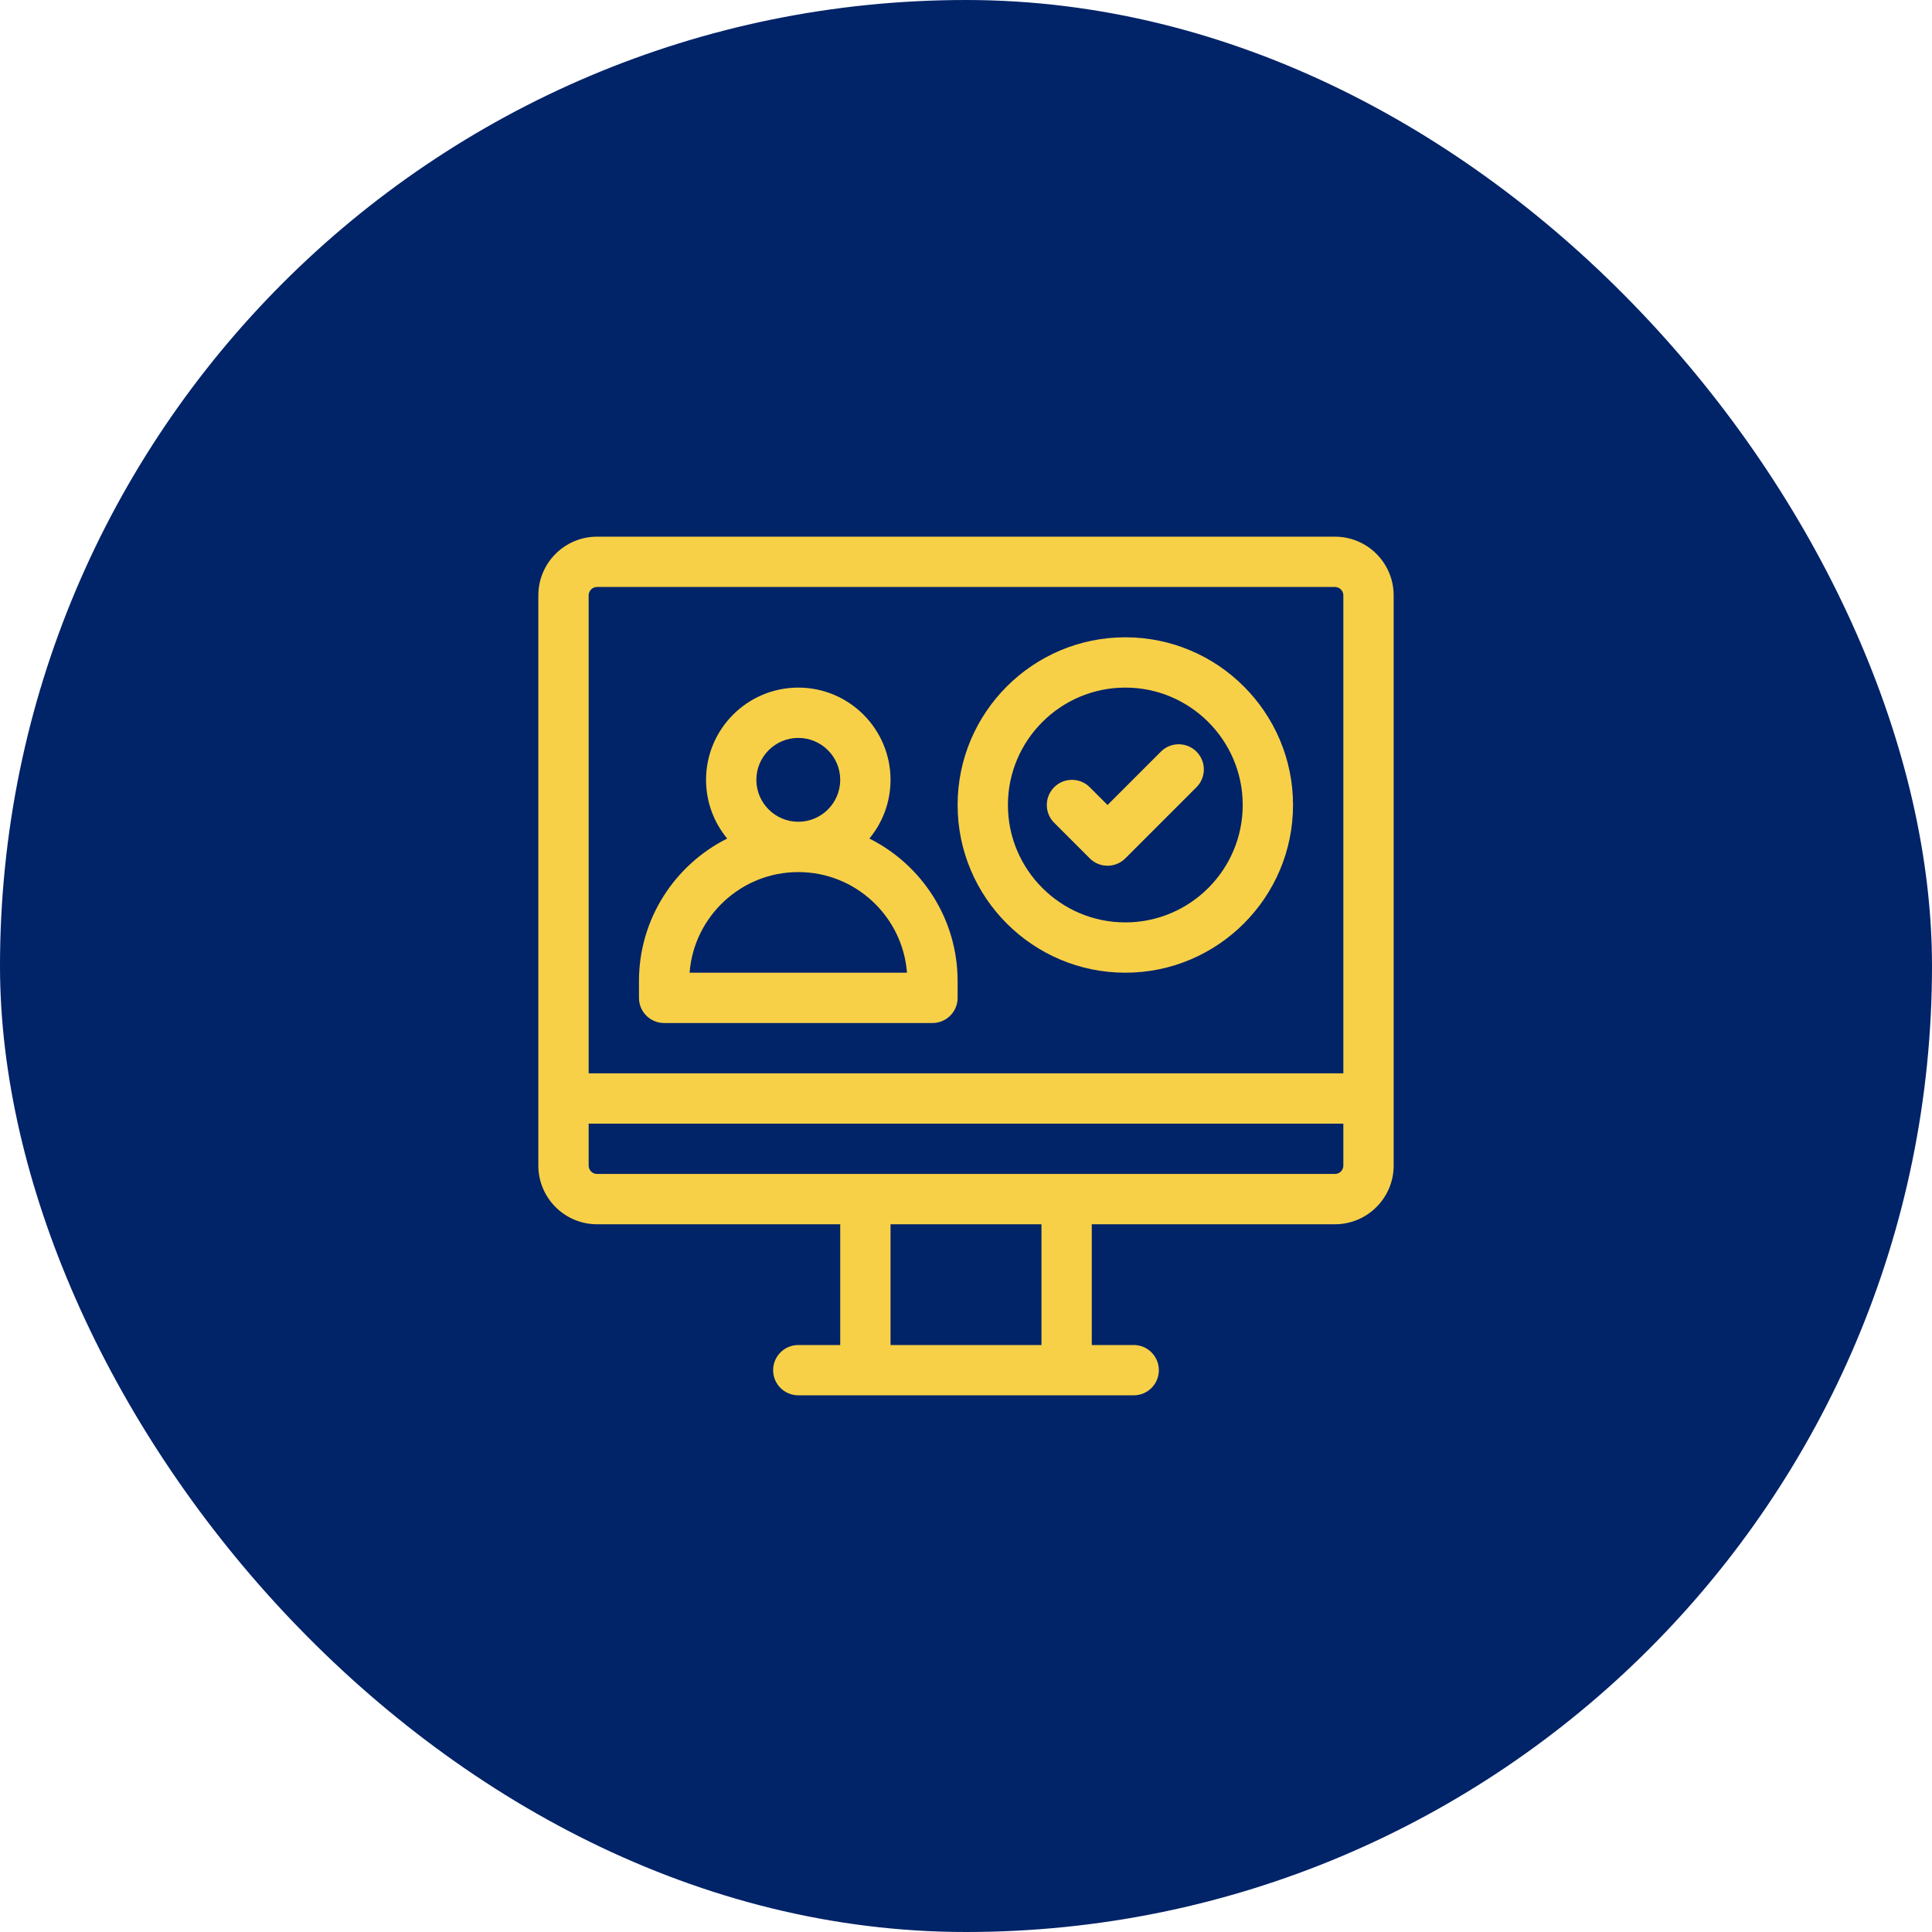
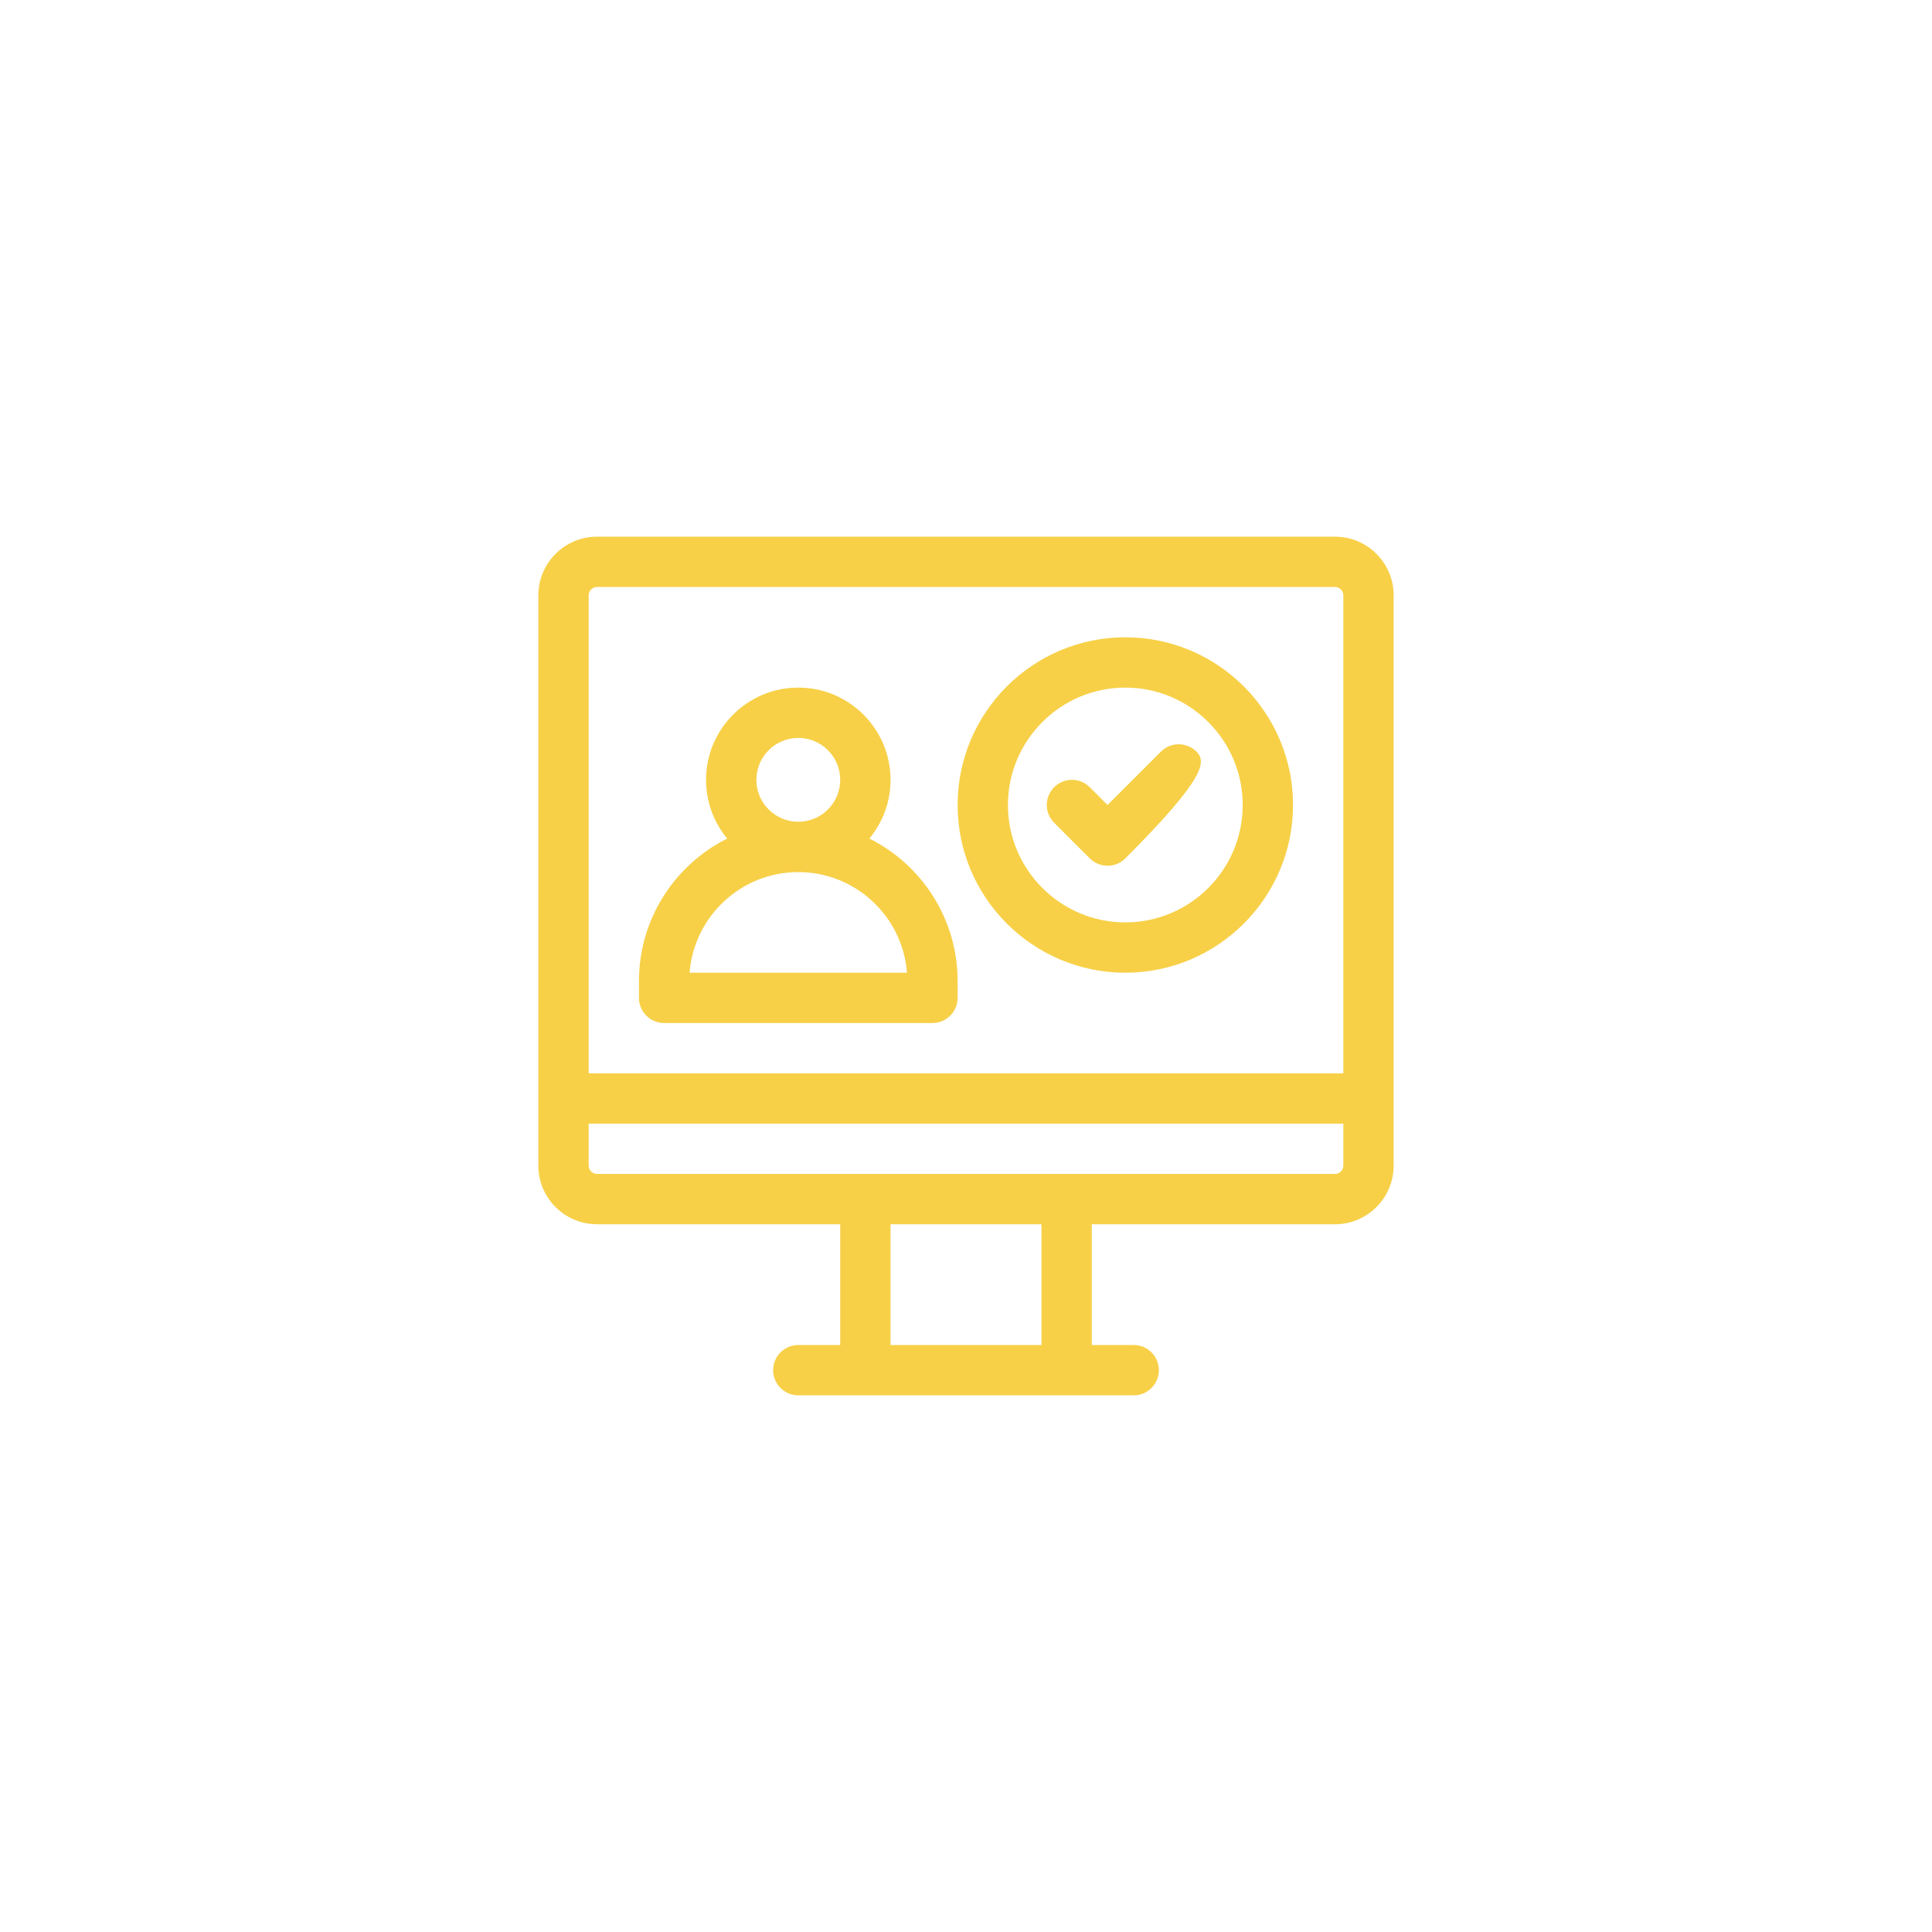
<svg xmlns="http://www.w3.org/2000/svg" width="180" height="180" viewBox="0 0 180 180" fill="none">
-   <rect width="180" height="180" rx="90" fill="#012368" />
  <g clip-path="url(#clip0_487_1350)">
    <path d="M124.375 50H55.625C52.609 50 50.156 52.453 50.156 55.469V108.594C50.156 111.609 52.609 114.062 55.625 114.062H78.281V125.312H74.375C73.081 125.312 72.031 126.362 72.031 127.656C72.031 128.951 73.081 130 74.375 130H105.625C106.919 130 107.969 128.951 107.969 127.656C107.969 126.362 106.919 125.312 105.625 125.312H101.719V114.062H124.375C127.39 114.062 129.844 111.609 129.844 108.594V55.469C129.844 52.453 127.39 50 124.375 50ZM97.031 125.312H82.969V114.062H97.031V125.312ZM125.156 108.594C125.156 109.025 124.806 109.375 124.375 109.375H55.625C55.194 109.375 54.844 109.025 54.844 108.594V104.688H125.156V108.594ZM125.156 100H54.844V55.469C54.844 55.038 55.194 54.688 55.625 54.688H124.375C124.806 54.688 125.156 55.038 125.156 55.469V100Z" fill="#F7D047" />
    <path d="M80.999 78.125C82.229 76.638 82.969 74.732 82.969 72.656C82.969 67.918 79.114 64.062 74.375 64.062C69.636 64.062 65.781 67.918 65.781 72.656C65.781 74.732 66.521 76.638 67.751 78.125C62.882 80.563 59.531 85.6 59.531 91.406V92.969C59.531 94.263 60.581 95.312 61.875 95.312H86.875C88.169 95.312 89.219 94.263 89.219 92.969V91.406C89.219 85.6 85.868 80.563 80.999 78.125ZM74.375 68.75C76.529 68.75 78.281 70.502 78.281 72.656C78.281 74.81 76.529 76.562 74.375 76.562C72.221 76.562 70.469 74.81 70.469 72.656C70.469 70.502 72.221 68.75 74.375 68.75ZM64.248 90.625C64.649 85.388 69.038 81.25 74.375 81.25C79.712 81.25 84.101 85.388 84.502 90.625H64.248Z" fill="#F7D047" />
    <path d="M104.844 59.375C96.228 59.375 89.219 66.384 89.219 75C89.219 83.616 96.228 90.625 104.844 90.625C113.459 90.625 120.469 83.616 120.469 75C120.469 66.384 113.459 59.375 104.844 59.375ZM104.844 85.938C98.813 85.938 93.906 81.031 93.906 75C93.906 68.969 98.813 64.062 104.844 64.062C110.875 64.062 115.781 68.969 115.781 75C115.781 81.031 110.875 85.938 104.844 85.938Z" fill="#F7D047" />
-     <path d="M108.158 70.028L103.187 75L101.529 73.343C100.614 72.427 99.13 72.427 98.215 73.343C97.299 74.258 97.299 75.742 98.215 76.657L101.529 79.972C102.445 80.887 103.928 80.887 104.844 79.972L111.473 73.343C112.388 72.427 112.388 70.943 111.473 70.028C110.558 69.113 109.074 69.113 108.158 70.028Z" fill="#F7D047" />
+     <path d="M108.158 70.028L103.187 75L101.529 73.343C100.614 72.427 99.13 72.427 98.215 73.343C97.299 74.258 97.299 75.742 98.215 76.657L101.529 79.972C102.445 80.887 103.928 80.887 104.844 79.972C112.388 72.427 112.388 70.943 111.473 70.028C110.558 69.113 109.074 69.113 108.158 70.028Z" fill="#F7D047" />
  </g>
  <defs>
    <clipPath id="clip0_487_1350">
      <rect width="80" height="80" fill="white" transform="translate(50 50)" />
    </clipPath>
  </defs>
</svg>